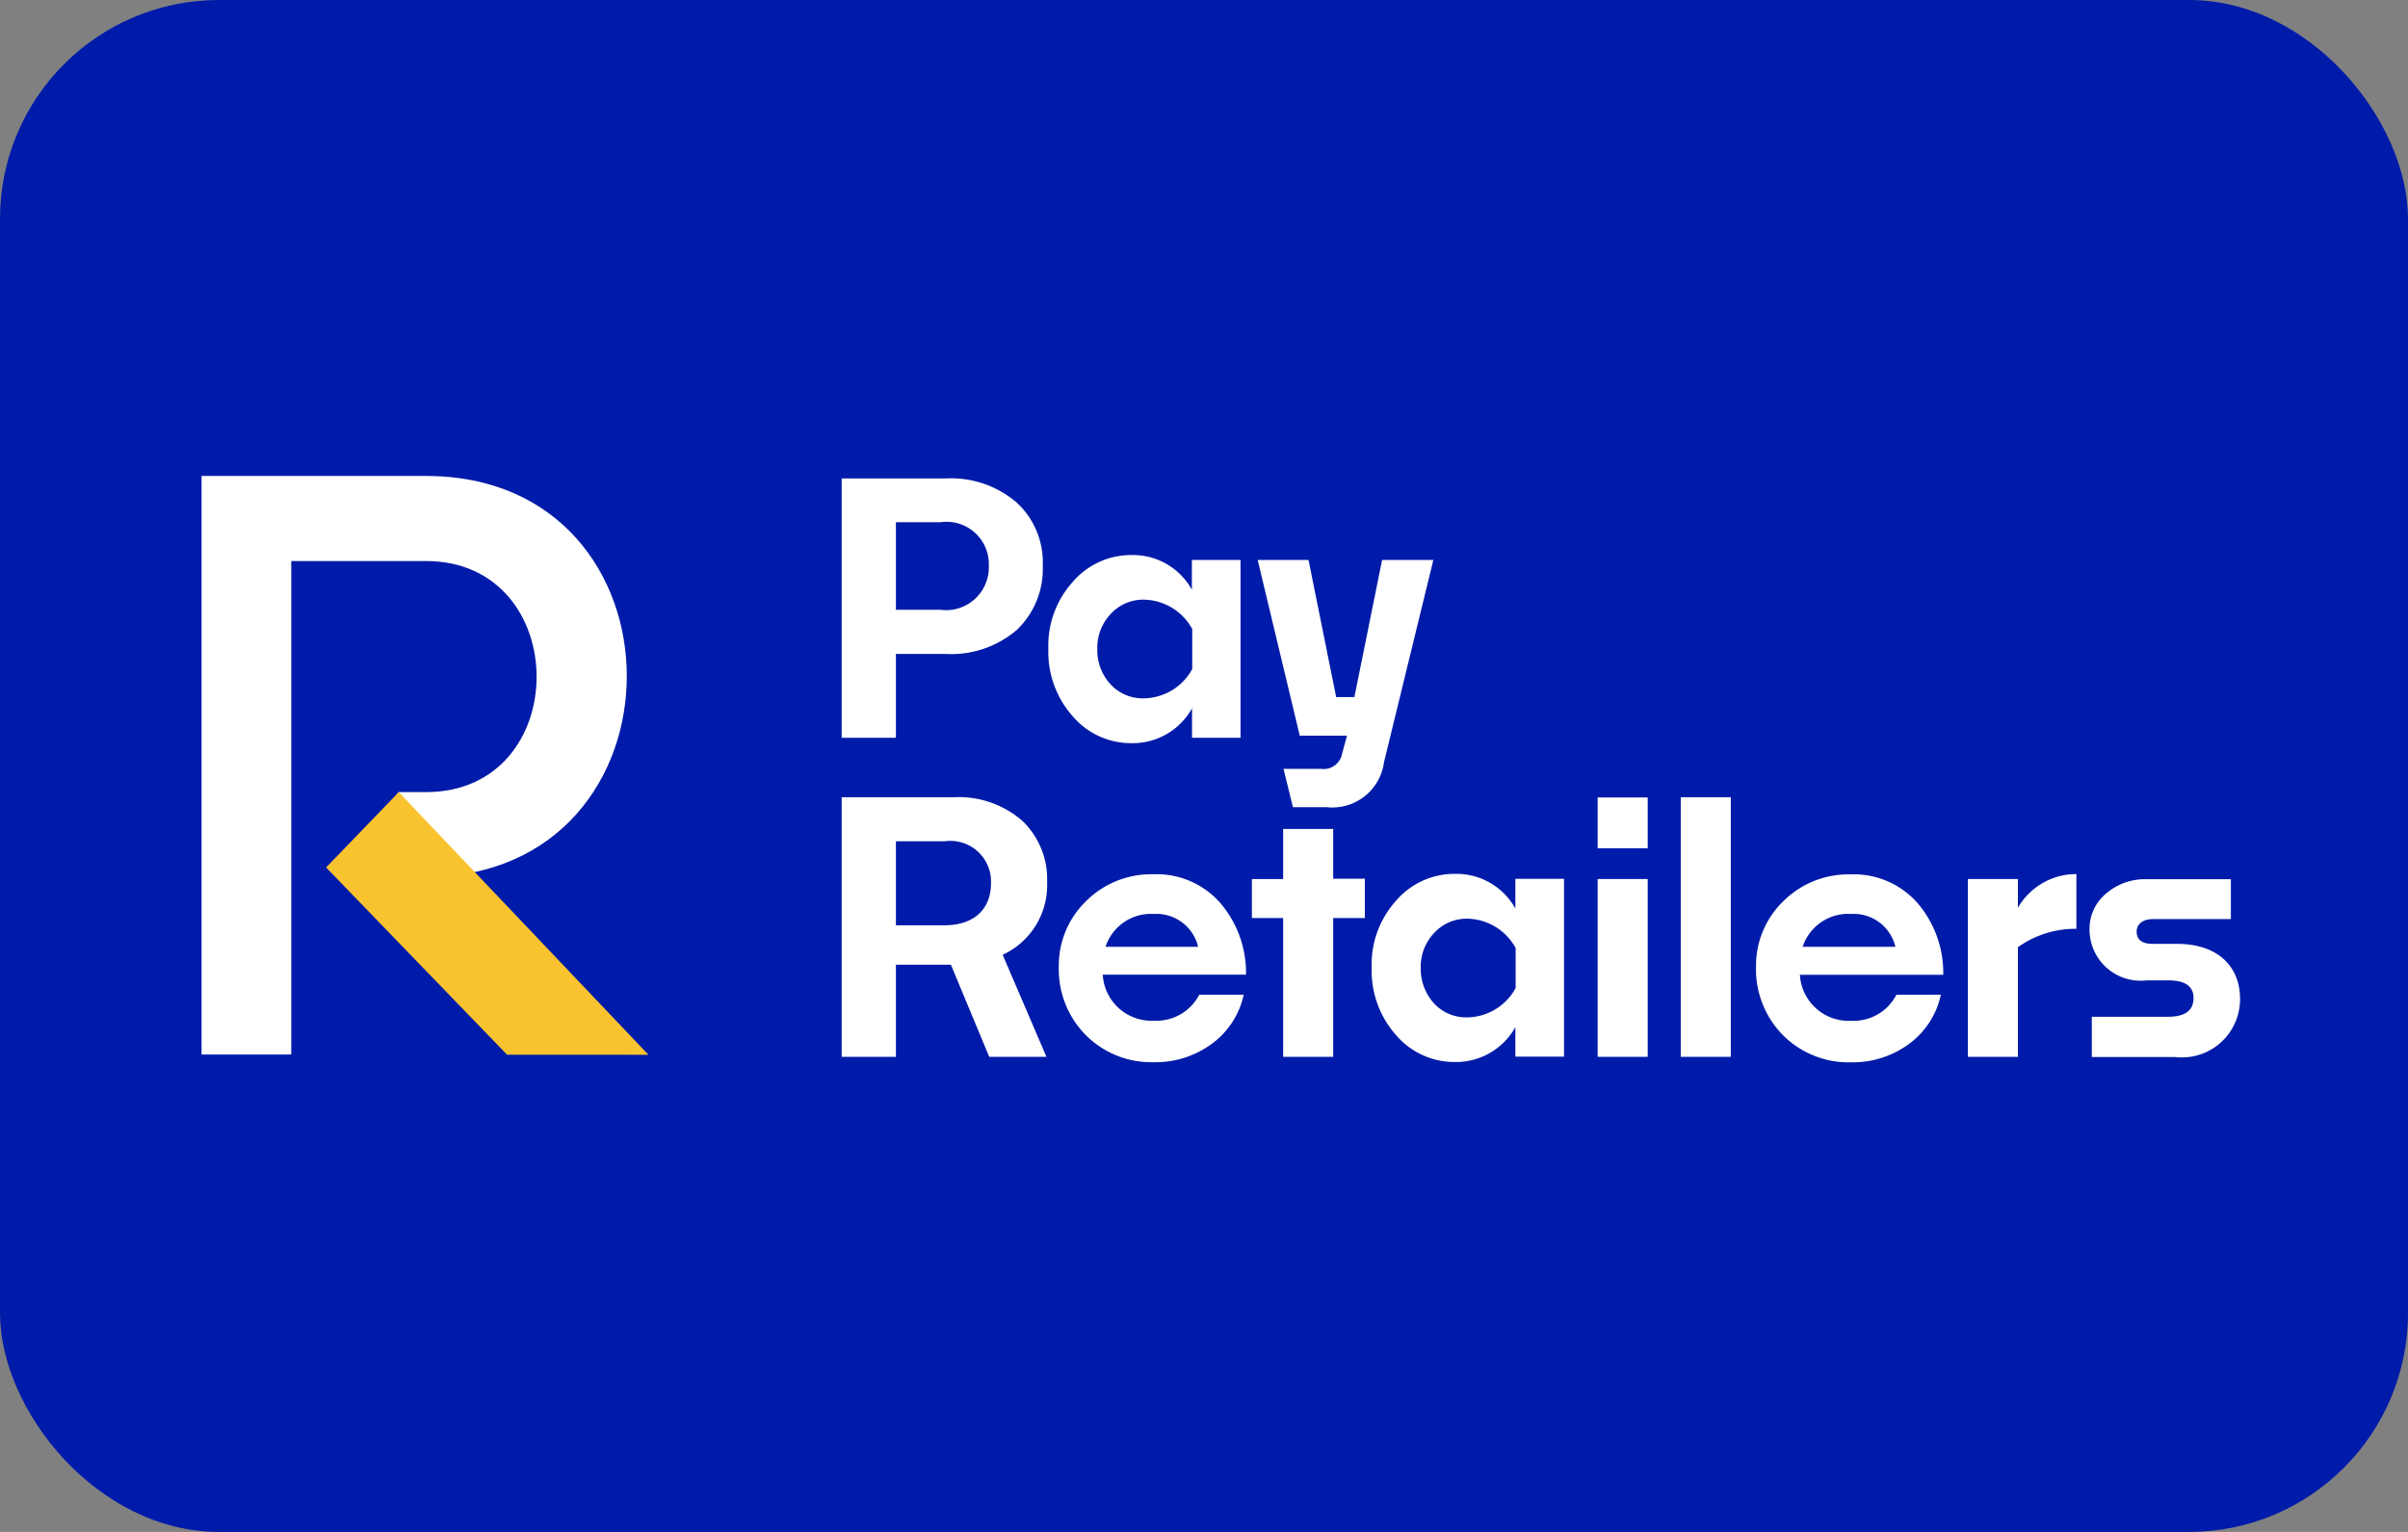
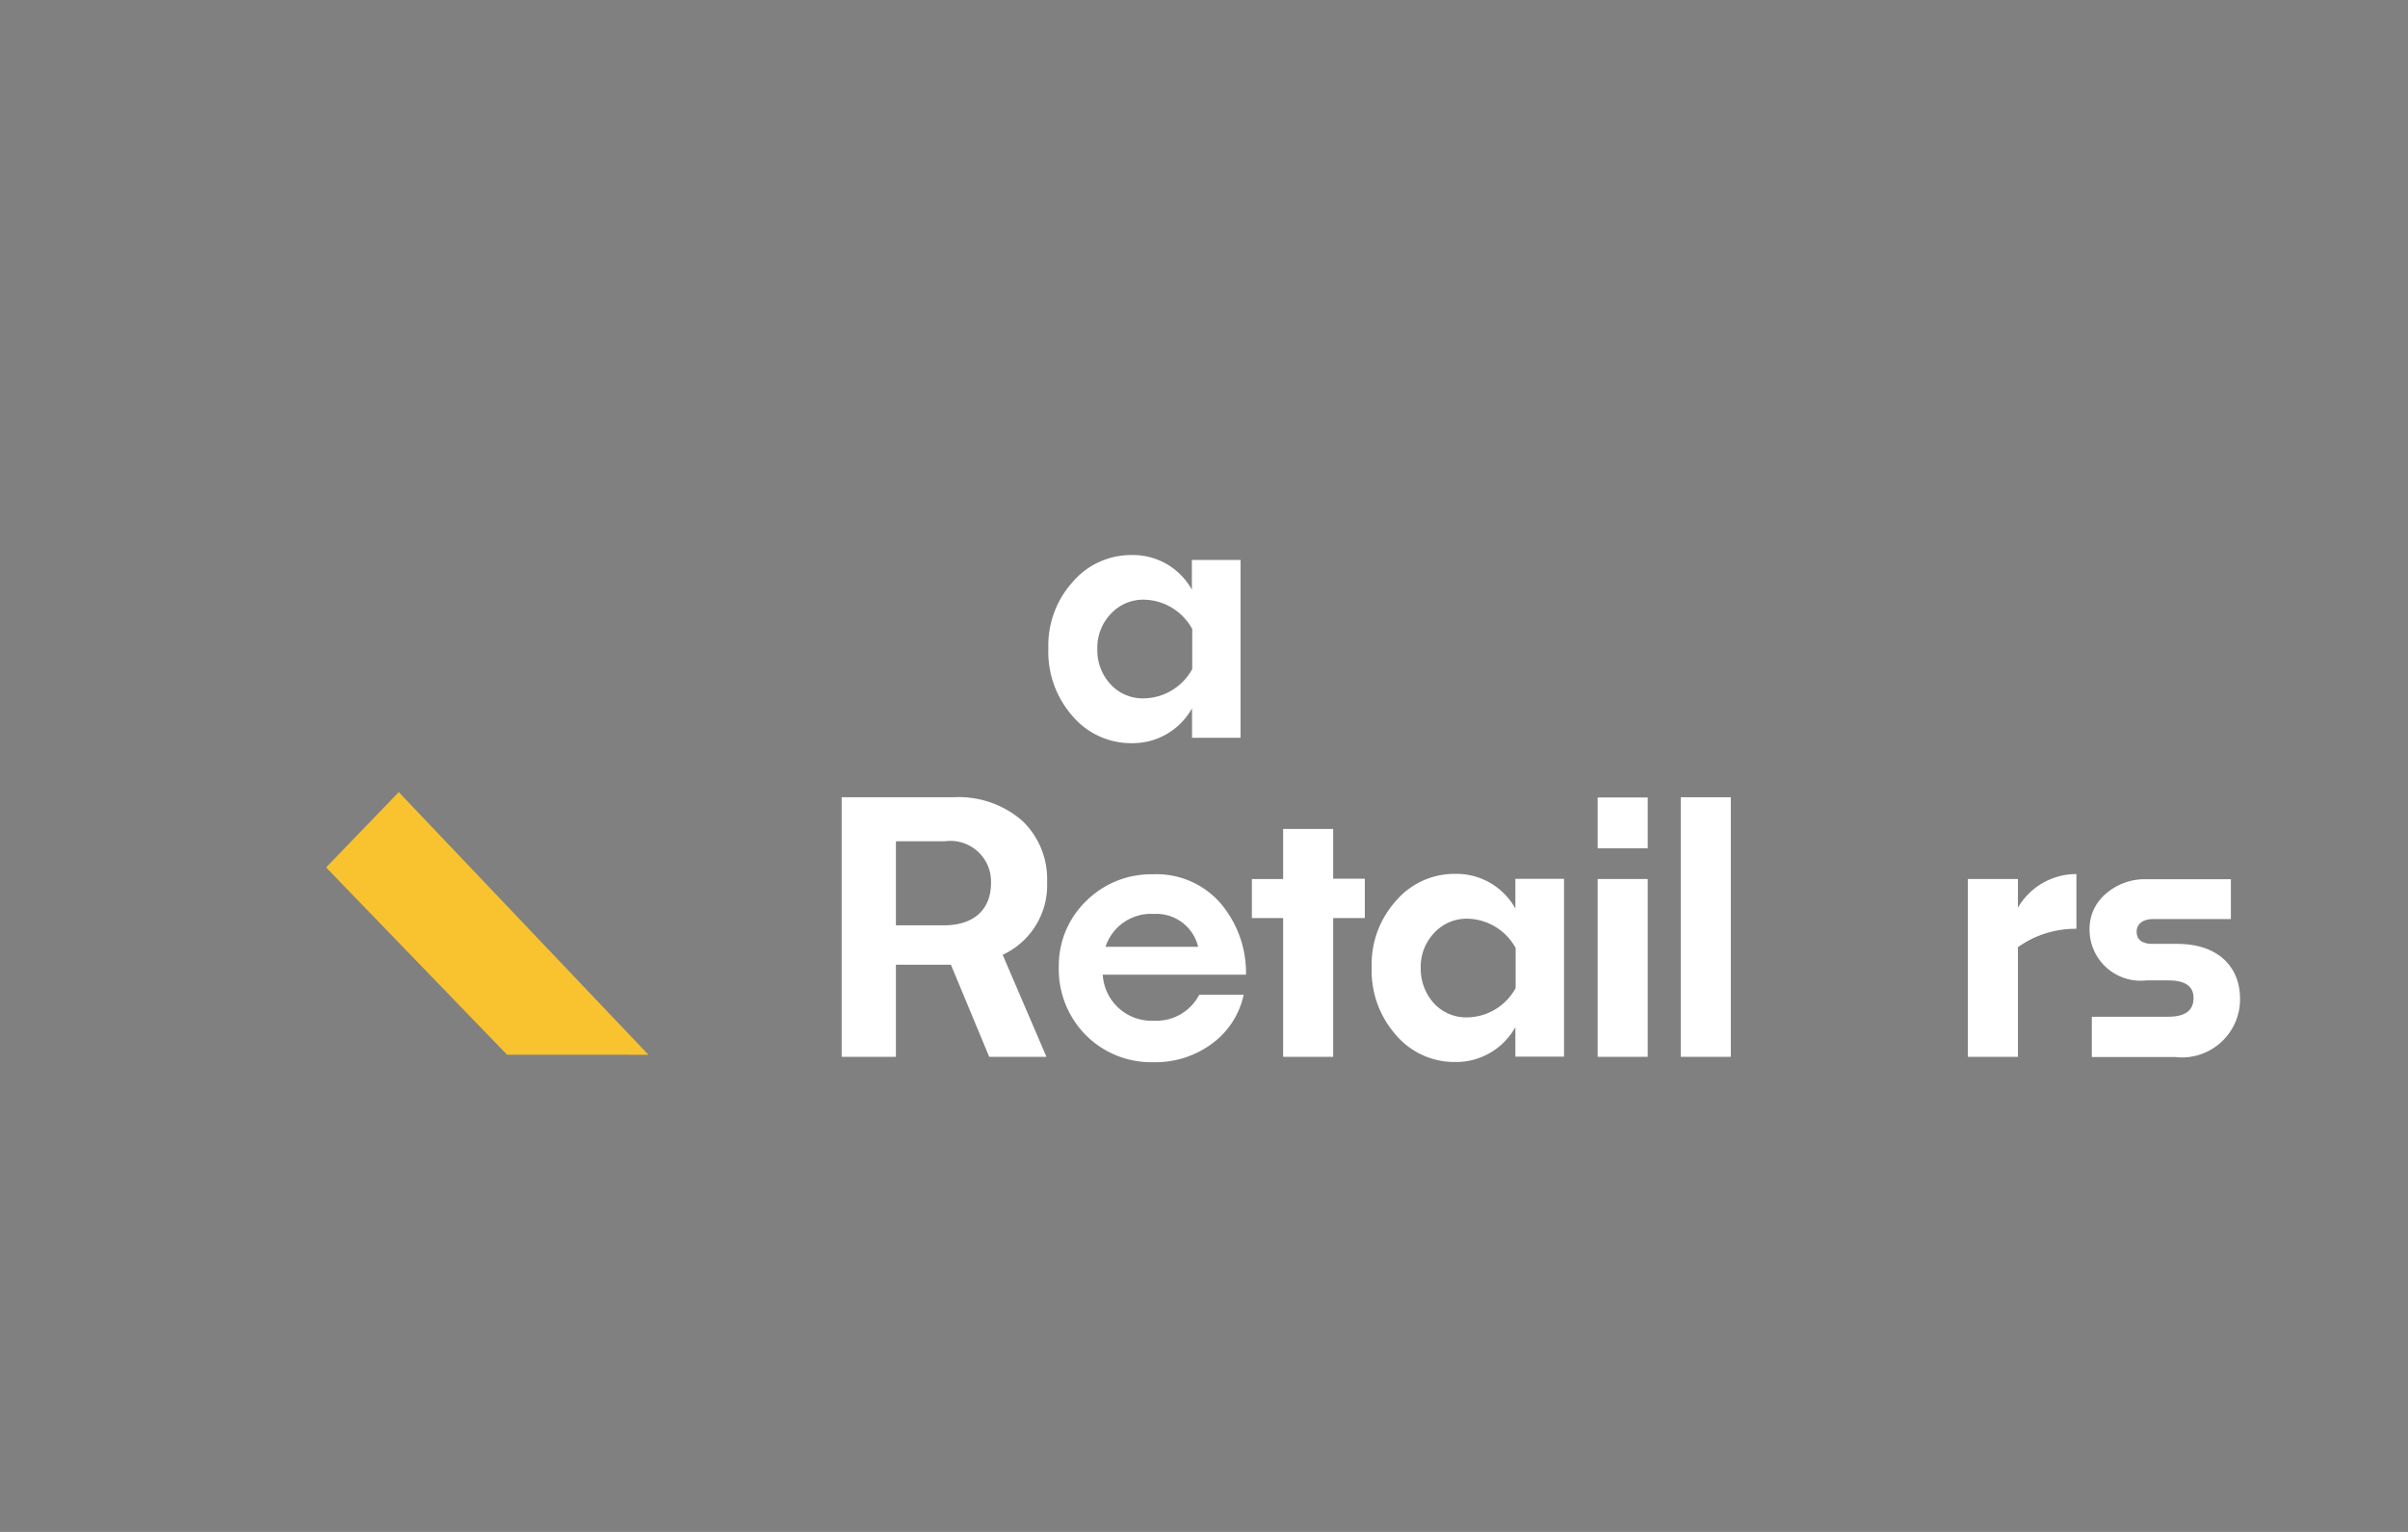
<svg xmlns="http://www.w3.org/2000/svg" width="88" height="56" viewBox="0 0 88 56">
  <rect x="0" y="0" width="88" height="56" fill="#808080" stroke="none" />
  <g id="Group_35839" data-name="Group 35839" transform="translate(-0.421 0.476)">
-     <rect id="Rectangle_9164" data-name="Rectangle 9164" width="88" height="56" rx="8" transform="translate(0.421 -0.476)" fill="#001ba9" />
    <g id="logo" transform="translate(7.787 16.923)">
-       <path id="Path_23719" data-name="Path 23719" d="M47.834,6.582V9.655H45.852V.174h3.8a3.684,3.684,0,0,1,2.59.876A2.966,2.966,0,0,1,53.2,3.374a3.066,3.066,0,0,1-.951,2.34,3.684,3.684,0,0,1-2.59.876H47.834Zm0-4.808v3.2h1.617a1.564,1.564,0,0,0,1.778-1.608,1.546,1.546,0,0,0-1.756-1.593Z" transform="translate(-22.459 -0.083)" fill="#fff" />
      <path id="Path_23720" data-name="Path 23720" d="M65.906,12.221V11.134a2.479,2.479,0,0,1-2.2,1.276,2.806,2.806,0,0,1-2.166-.989,3.543,3.543,0,0,1-.885-2.468,3.462,3.462,0,0,1,.885-2.431A2.806,2.806,0,0,1,63.7,5.533a2.458,2.458,0,0,1,2.2,1.268V5.714h1.778v6.5H65.906Zm-2.971-1.955a1.6,1.6,0,0,0,1.207.506A2.049,2.049,0,0,0,65.913,9.7V8.236a2.055,2.055,0,0,0-1.771-1.072,1.611,1.611,0,0,0-1.207.521,1.783,1.783,0,0,0-.49,1.276A1.831,1.831,0,0,0,62.935,10.266Z" transform="translate(-29.709 -2.642)" fill="#fff" />
-       <path id="Path_23721" data-name="Path 23721" d="M80.271,13.27a1.907,1.907,0,0,1-2.1,1.646H76.942l-.344-1.4h1.383a.68.68,0,0,0,.754-.543l.183-.672H77.191L75.654,5.88h1.858l1.01,5.012h.666L80.2,5.88h1.873Z" transform="translate(-37.058 -2.808)" fill="#fff" />
      <path id="Path_23722" data-name="Path 23722" d="M51.244,31.968l-1.4-3.367H47.834v3.367H45.852V22.479h4.09a3.537,3.537,0,0,1,2.51.86,2.944,2.944,0,0,1,.907,2.242,2.8,2.8,0,0,1-1.624,2.657l1.6,3.729Zm-3.41-7.88v3.072H49.59c1.163,0,1.719-.642,1.719-1.54a1.486,1.486,0,0,0-1.69-1.532Z" transform="translate(-22.459 -10.734)" fill="#fff" />
      <path id="Path_23723" data-name="Path 23723" d="M68.166,32.269A3,3,0,0,1,67,34.065a3.463,3.463,0,0,1-2.115.672,3.377,3.377,0,0,1-2.488-.989,3.412,3.412,0,0,1-.988-2.491,3.278,3.278,0,0,1,.988-2.4,3.368,3.368,0,0,1,2.458-.989,3.093,3.093,0,0,1,2.488,1.087,3.926,3.926,0,0,1,.907,2.582H63.015a1.784,1.784,0,0,0,1.873,1.683,1.762,1.762,0,0,0,1.654-.951Zm-5.049-1.751H66.5a1.567,1.567,0,0,0-1.624-1.2A1.744,1.744,0,0,0,63.117,30.518Z" transform="translate(-30.081 -13.307)" fill="#fff" />
      <path id="Path_23724" data-name="Path 23724" d="M79.365,27.957H78.209V33.03H76.38V27.957H75.238V26.531H76.38V24.7h1.829v1.819h1.156Z" transform="translate(-36.854 -11.796)" fill="#fff" />
      <path id="Path_23725" data-name="Path 23725" d="M89.068,34.528V33.441a2.479,2.479,0,0,1-2.2,1.276,2.806,2.806,0,0,1-2.166-.989,3.543,3.543,0,0,1-.885-2.468,3.462,3.462,0,0,1,.885-2.431,2.806,2.806,0,0,1,2.166-.989,2.458,2.458,0,0,1,2.2,1.268V28.021h1.778v6.5H89.068ZM86.1,32.58a1.6,1.6,0,0,0,1.207.506,2.049,2.049,0,0,0,1.771-1.072V30.55A2.055,2.055,0,0,0,87.3,29.478,1.611,1.611,0,0,0,86.1,30a1.783,1.783,0,0,0-.49,1.276A1.876,1.876,0,0,0,86.1,32.58Z" transform="translate(-41.055 -13.294)" fill="#fff" />
      <path id="Path_23726" data-name="Path 23726" d="M101.835,24.351h-1.829V22.494h1.829Zm0,7.624h-1.829v-6.5h1.829Z" transform="translate(-48.986 -10.741)" fill="#fff" />
      <path id="Path_23727" data-name="Path 23727" d="M107.788,31.968h-1.829V22.479h1.829Z" transform="translate(-51.902 -10.734)" fill="#fff" />
-       <path id="Path_23728" data-name="Path 23728" d="M118.105,32.269a3,3,0,0,1-1.163,1.8,3.463,3.463,0,0,1-2.115.672,3.376,3.376,0,0,1-2.488-.989,3.411,3.411,0,0,1-.988-2.491,3.277,3.277,0,0,1,.988-2.4,3.368,3.368,0,0,1,2.459-.989,3.094,3.094,0,0,1,2.488,1.087,3.926,3.926,0,0,1,.907,2.582h-5.239a1.785,1.785,0,0,0,1.873,1.683,1.762,1.762,0,0,0,1.653-.951Zm-5.049-1.751h3.388a1.567,1.567,0,0,0-1.624-1.2A1.747,1.747,0,0,0,113.056,30.518Z" transform="translate(-54.543 -13.307)" fill="#fff" />
      <path id="Path_23729" data-name="Path 23729" d="M130.491,29.854a3.607,3.607,0,0,0-2.137.672v4.008h-1.829v-6.5h1.829v1.049a2.462,2.462,0,0,1,2.137-1.23Z" transform="translate(-61.975 -13.3)" fill="#fff" />
      <path id="Path_23730" data-name="Path 23730" d="M135.318,34.706V33.242h2.78c.63,0,.937-.226.937-.687,0-.43-.307-.642-.922-.642h-.8a1.868,1.868,0,0,1-2.078-1.857,1.67,1.67,0,0,1,.6-1.313,2.168,2.168,0,0,1,1.5-.528H140.4v1.457H137.55c-.373,0-.593.189-.593.453,0,.3.19.453.593.453h.885c1.5,0,2.3.838,2.3,2.008a2.126,2.126,0,0,1-2.371,2.129h-3.044Z" transform="translate(-66.239 -13.473)" fill="#fff" />
-       <path id="Path_23731" data-name="Path 23731" d="M8.2,0H0V21.15H3.278V3.11H8.2c5.378,0,5.407,8.447,0,8.447h-1l-2.246,3.11H8.209C18,14.6,17.97,0,8.2,0Z" fill="#fff" />
      <path id="Path_23732" data-name="Path 23732" d="M20.7,31.72l-9.124-9.6L8.92,24.873l6.614,6.846Z" transform="translate(-4.369 -10.562)" fill="#f9c32f" />
    </g>
  </g>
</svg>